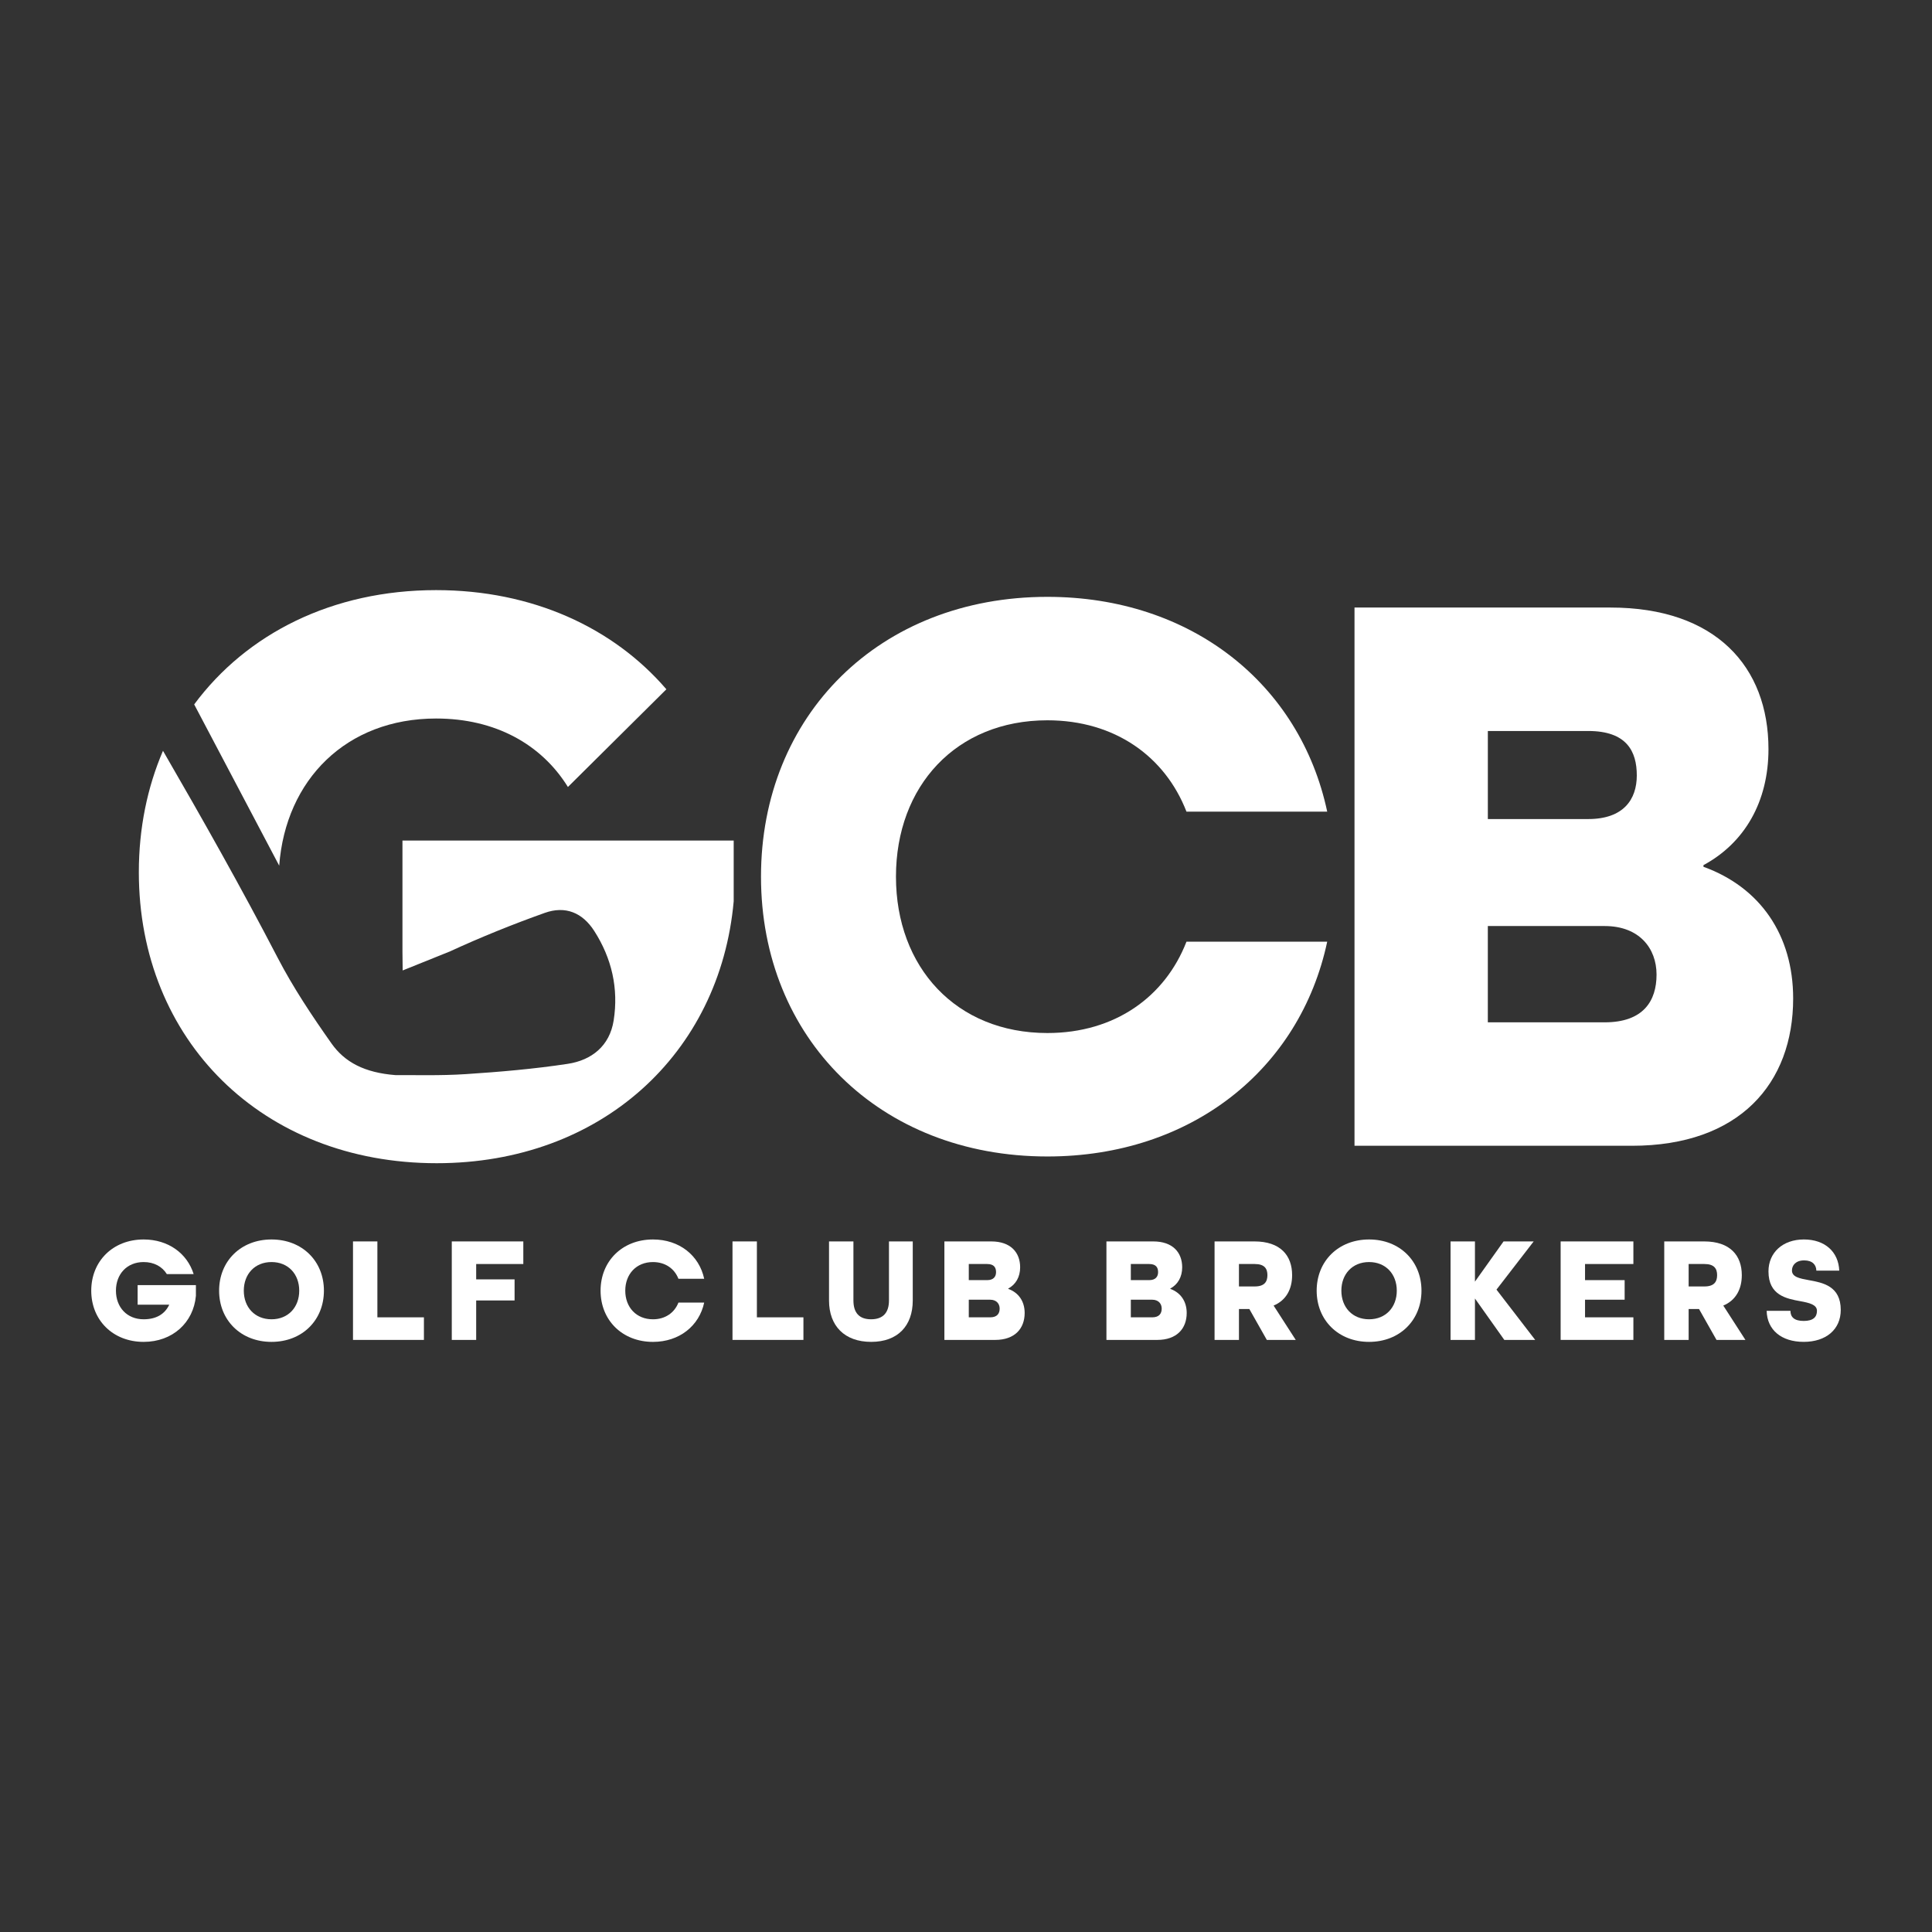
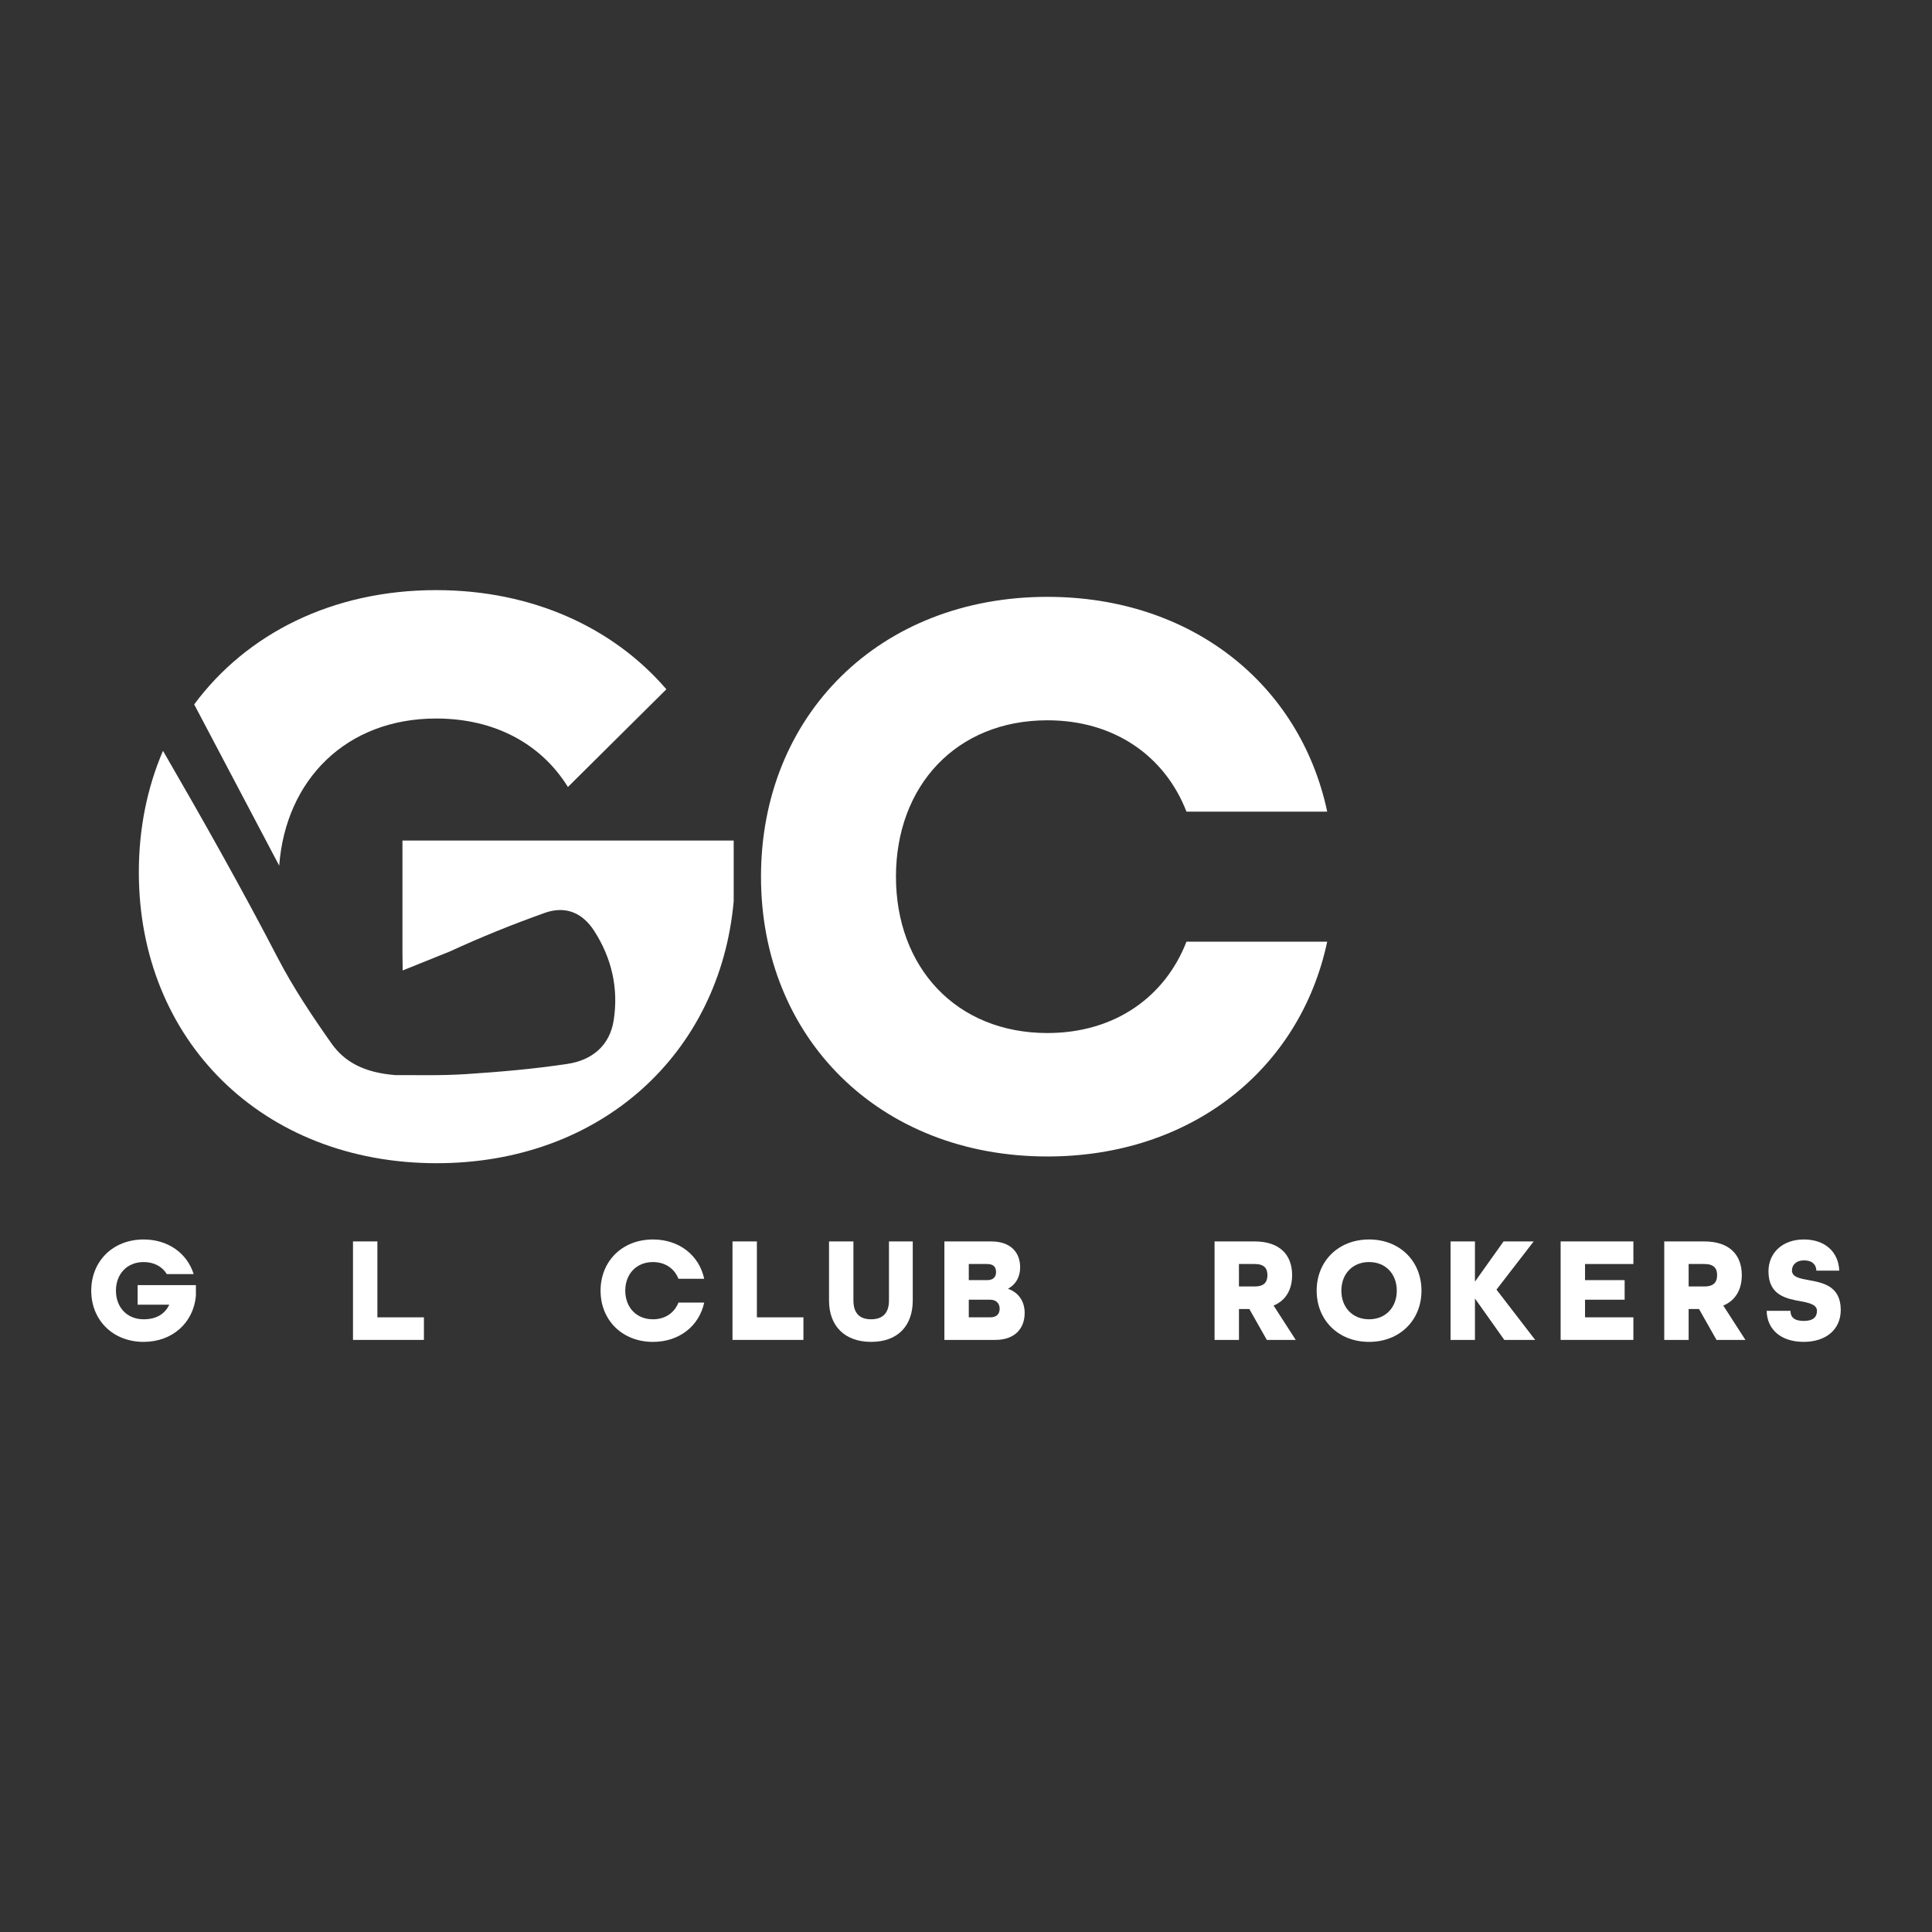
<svg xmlns="http://www.w3.org/2000/svg" id="Layer_1" data-name="Layer 1" viewBox="0 0 2592 2592">
  <rect x="0" y="0" width="2592" height="2592" fill="#333333" stroke="none" />
  <defs>
    <style>      .cls-1 {        fill: #fff;        stroke-width: 0px;      }    </style>
  </defs>
  <g>
    <path class="cls-1" d="M1020.97,1176.14c0-216.41,158.99-375.4,384.24-375.4,193.22,0,338.97,117.04,375.4,288.18h-188.81c-28.71-73.98-96.06-122.56-186.6-122.56-122.56,0-203.16,88.33-203.16,209.78s80.6,209.78,203.16,209.78c90.54,0,157.89-48.58,186.6-122.56h188.81c-36.44,171.14-182.18,288.18-375.4,288.18-225.24,0-384.24-158.99-384.24-375.4Z" />
-     <path class="cls-1" d="M1817.24,815.09h343.38c141.33,0,211.99,79.5,211.99,189.91,0,70.66-32.02,125.87-87.23,155.68v2.21c76.18,27.6,120.35,91.64,120.35,176.66,0,113.73-71.77,197.64-216.41,197.64h-372.09v-722.1ZM2130.81,1098.85c47.48,0,65.14-26.5,65.14-58.52s-13.25-59.62-65.14-59.62h-134.7v118.14h134.7ZM2152.89,1371.57c51.89,0,69.56-28.71,69.56-64.04s-23.19-65.14-69.56-65.14h-156.79v129.18h156.79Z" />
    <g>
      <path class="cls-1" d="M539.94,1127.65v149.28l.28,25.04,62.21-25.04h.16c.31-.14.62-.29.93-.44,41.58-19.15,84.2-36.37,127.32-51.74,27.69-9.87,50.64-.37,66.46,24.33,23.42,36.54,32.77,77.1,25.99,120.04-5.39,34.17-29.51,53.27-61.61,58.15-45.26,6.87-91.07,10.8-136.78,13.79-34.75,2.27-69.72,1.1-94.03,1.35-42.11-3.23-68.53-17.55-86.13-42.49-26.07-36.93-51.4-74.91-72.2-114.95-48.81-93.98-100.85-186.11-153.87-277.68-21.01,48.91-32.41,103.83-32.41,162.87,0,225.07,165.36,390.42,399.61,390.42,220.47,0,380.09-146.98,398.46-351.38v-81.53h-444.39Z" />
      <path class="cls-1" d="M585.09,963.97c79.23,0,141.24,34.45,176.84,91.86l132.1-131.08c-71.35-82.93-180.06-133.03-308.94-133.03-139.35,0-254.29,58.53-324.57,153.32l114.07,216.35c8.69-115.49,90.13-197.42,210.5-197.42Z" />
    </g>
  </g>
  <g>
    <path class="cls-1" d="M122.42,1731.58c0-39.6,29.09-68.69,70.31-68.69,32.93,0,58.39,18.59,67.08,46.47h-35.96c-6.26-10.1-17.17-16.17-31.12-16.17-22.43,0-37.18,16.17-37.18,38.39s14.75,38.39,37.18,38.39c16.57,0,28.29-6.67,34.35-19.6h-42.43v-26.27h78.19v14.35c-3.23,35.97-31.32,61.83-70.11,61.83-41.22,0-70.31-29.1-70.31-68.7Z" />
-     <path class="cls-1" d="M293.96,1731.58c0-39.6,29.09-68.69,70.31-68.69s70.31,29.09,70.31,68.69-29.09,68.7-70.31,68.7-70.31-29.1-70.31-68.7ZM401.45,1731.58c0-22.22-14.75-38.39-37.18-38.39s-37.18,16.17-37.18,38.39,14.75,38.39,37.18,38.39,37.18-16.16,37.18-38.39Z" />
    <path class="cls-1" d="M473.58,1665.51h32.73v101.84h62.43v30.3h-95.16v-132.14Z" />
-     <path class="cls-1" d="M606.12,1665.51h95.97v30.31h-63.24v20.61h51.52v28.29h-51.52v52.94h-32.73v-132.14Z" />
    <path class="cls-1" d="M805.74,1731.58c0-39.6,29.09-68.69,70.31-68.69,35.36,0,62.03,21.42,68.7,52.74h-34.55c-5.26-13.54-17.58-22.43-34.15-22.43-22.43,0-37.18,16.17-37.18,38.39s14.75,38.39,37.18,38.39c16.57,0,28.89-8.89,34.15-22.43h34.55c-6.67,31.32-33.34,52.74-68.7,52.74-41.22,0-70.31-29.1-70.31-68.7Z" />
    <path class="cls-1" d="M982.73,1665.51h32.73v101.84h62.43v30.3h-95.16v-132.14Z" />
    <path class="cls-1" d="M1112.24,1744.71v-79.2h32.73v79.2c0,16.16,7.48,25.26,23.64,25.26s24.04-8.89,24.04-25.26v-79.2h31.92v79.2c0,33.94-20,55.56-55.76,55.56s-56.57-21.42-56.57-55.56Z" />
    <path class="cls-1" d="M1267.01,1665.51h62.84c25.86,0,38.79,14.55,38.79,34.75,0,12.93-5.86,23.03-15.96,28.49v.41c13.94,5.05,22.02,16.77,22.02,32.33,0,20.82-13.13,36.17-39.6,36.17h-68.09v-132.14ZM1324.39,1717.44c8.69,0,11.92-4.85,11.92-10.71s-2.43-10.91-11.92-10.91h-24.65v21.62h24.65ZM1328.43,1767.35c9.5,0,12.73-5.26,12.73-11.72s-4.24-11.92-12.73-11.92h-28.69v23.64h28.69Z" />
-     <path class="cls-1" d="M1484.41,1665.51h62.84c25.86,0,38.79,14.55,38.79,34.75,0,12.93-5.86,23.03-15.96,28.49v.41c13.94,5.05,22.02,16.77,22.02,32.33,0,20.82-13.13,36.17-39.6,36.17h-68.09v-132.14ZM1541.79,1717.44c8.69,0,11.92-4.85,11.92-10.71s-2.43-10.91-11.92-10.91h-24.65v21.62h24.65ZM1545.83,1767.35c9.5,0,12.73-5.26,12.73-11.72s-4.24-11.92-12.73-11.92h-28.69v23.64h28.69Z" />
    <path class="cls-1" d="M1629.48,1665.51h53.54c34.95,0,50.51,18.99,50.51,45.26,0,18.59-7.88,33.74-24.85,40.81l29.7,46.07h-38.79l-23.44-41.42h-13.94v41.42h-32.73v-132.14ZM1683.42,1725.92c13.13,0,16.97-6.46,16.97-15.15s-3.84-14.95-16.97-14.95h-21.22v30.1h21.22Z" />
    <path class="cls-1" d="M1766.46,1731.58c0-39.6,29.09-68.69,70.31-68.69s70.31,29.09,70.31,68.69-29.09,68.7-70.31,68.7-70.31-29.1-70.31-68.7ZM1873.95,1731.58c0-22.22-14.75-38.39-37.18-38.39s-37.18,16.17-37.18,38.39,14.75,38.39,37.18,38.39,37.18-16.16,37.18-38.39Z" />
    <path class="cls-1" d="M1946.08,1665.51h32.73v53.95l38.39-53.95h40.41l-49.9,64.66,51.92,67.48h-41.42l-39.4-55.56v55.56h-32.73v-132.14Z" />
    <path class="cls-1" d="M2093.78,1665.51h97.59v30.31h-64.86v21.62h53.14v26.26h-53.14v23.64h64.86v30.3h-97.59v-132.14Z" />
    <path class="cls-1" d="M2232.78,1665.51h53.54c34.95,0,50.51,18.99,50.51,45.26,0,18.59-7.88,33.74-24.85,40.81l29.7,46.07h-38.79l-23.44-41.42h-13.94v41.42h-32.73v-132.14ZM2286.73,1725.92c13.13,0,16.97-6.46,16.97-15.15s-3.84-14.95-16.97-14.95h-21.22v30.1h21.22Z" />
    <path class="cls-1" d="M2370.17,1758.65h31.93c0,8.29,5.05,13.54,17.78,13.54s17.78-5.25,17.78-13.54-10.1-10.7-22.22-12.93c-18.79-3.43-42.83-7.88-42.83-40.01,0-25.05,18.99-42.83,47.48-42.83s46.47,16.77,47.48,41.82h-30.71c-.2-7.68-5.05-13.74-16.37-13.74s-16.37,6.66-16.37,13.53c0,8.69,10.1,10.71,22.43,12.93,18.99,3.43,43.03,7.88,43.03,40,0,26.27-19.8,42.84-49.7,42.84s-49.09-15.96-49.7-41.62Z" />
  </g>
</svg>